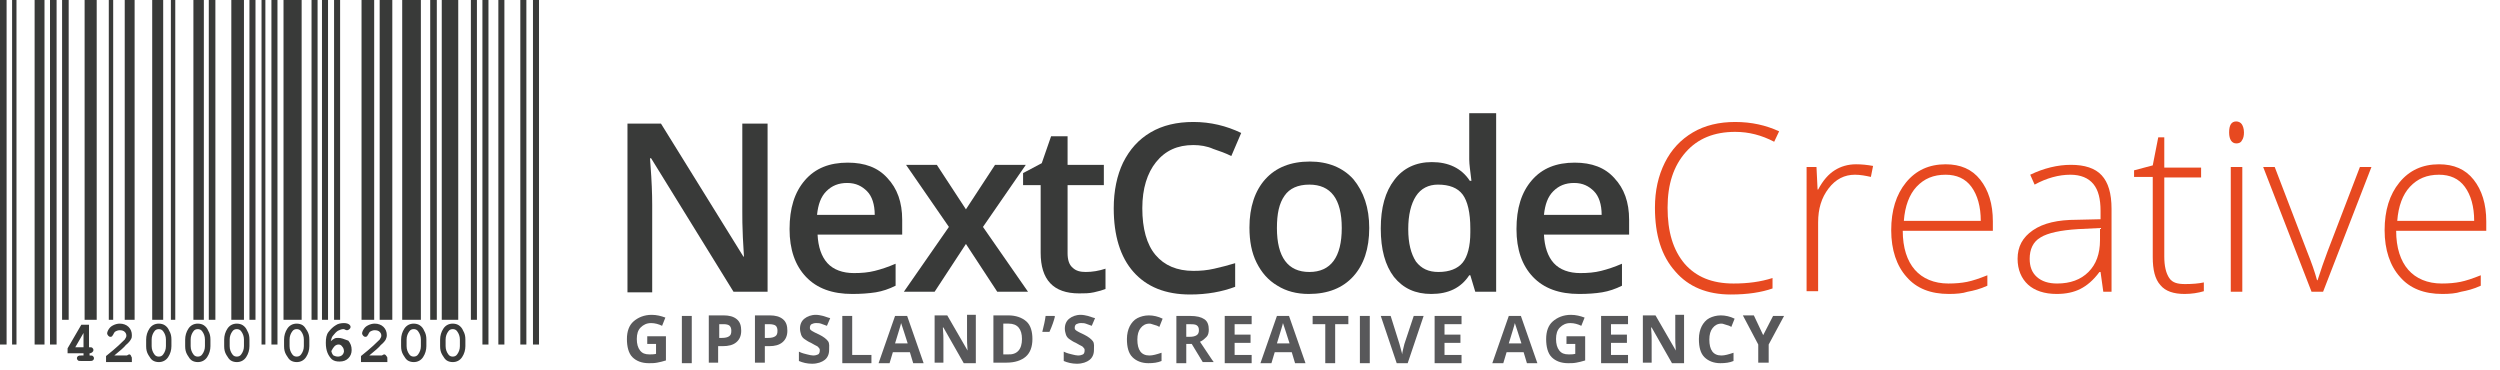
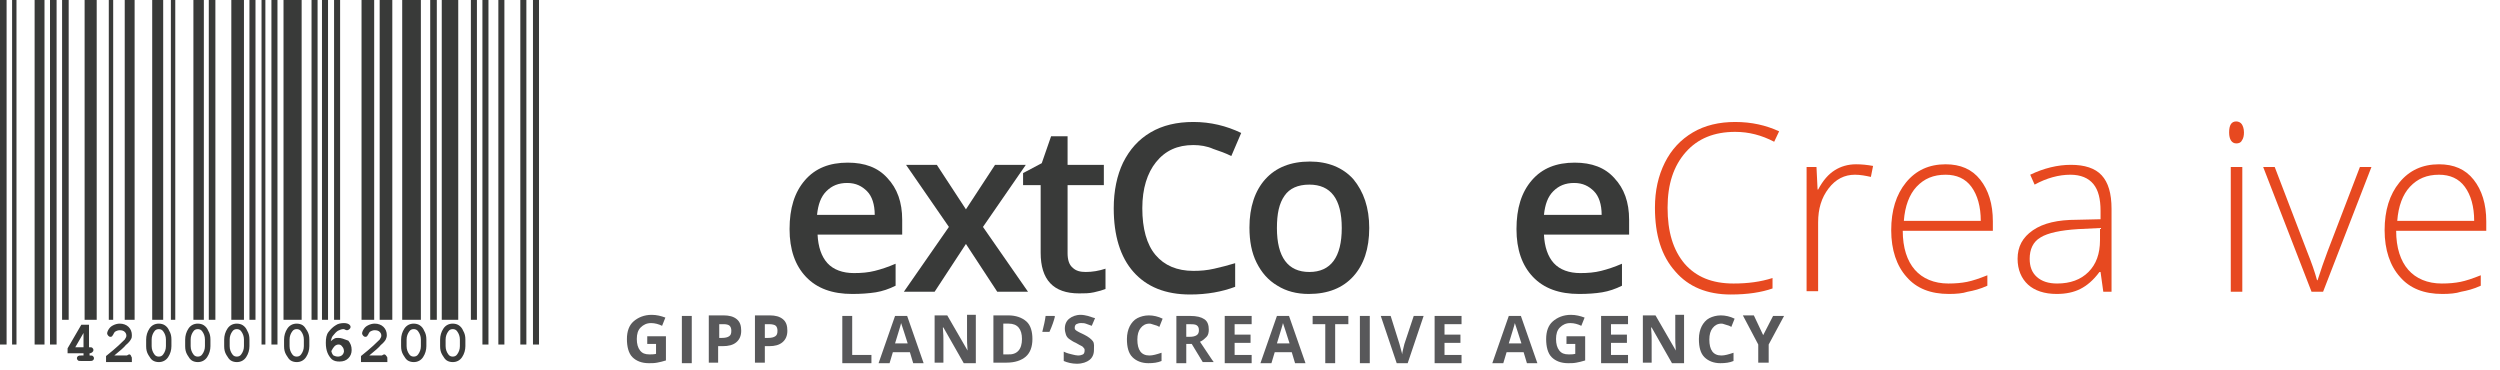
<svg xmlns="http://www.w3.org/2000/svg" version="1.1" id="Layer_1" x="0px" y="0px" viewBox="0 0 455 67.4" style="enable-background:new 0 0 455 67.4;" xml:space="preserve">
  <style type="text/css">
	.Arched_x0020_Green{fill:url(#SVGID_1_);stroke:#FFFFFF;stroke-width:0.25;stroke-miterlimit:1;}
	.st0{fill:#393A39;}
	.st1{fill:#E74920;}
	.st2{fill:#58585A;}
</style>
  <linearGradient id="SVGID_1_" gradientUnits="userSpaceOnUse" x1="67.645" y1="493.081" x2="68.352" y2="492.374">
    <stop offset="0" style="stop-color:#259E2E" />
    <stop offset="0.983" style="stop-color:#1C381D" />
  </linearGradient>
  <g>
-     <path class="st0" d="M139.6,53.1h-6.1l-15-24.3h-0.2l0.1,1.4c0.2,2.6,0.3,5,0.3,7.1v15.9h-4.5V22.5h6.1l15,24.2h0.1   c0-0.3-0.1-1.5-0.2-3.5c-0.1-2-0.1-3.6-0.1-4.7v-16h4.6V53.1z" />
    <path class="st0" d="M155.1,53.5c-3.6,0-6.4-1-8.4-3.1c-2-2.1-3-5-3-8.7c0-3.8,0.9-6.7,2.8-8.9c1.9-2.2,4.5-3.2,7.8-3.2   c3.1,0,5.5,0.9,7.2,2.8c1.8,1.9,2.7,4.4,2.7,7.6v2.7h-15.4c0.1,2.2,0.7,4,1.8,5.2c1.1,1.2,2.8,1.8,4.8,1.8c1.4,0,2.6-0.1,3.8-0.4   s2.4-0.7,3.8-1.3v4c-1.2,0.6-2.4,1-3.6,1.2C158.1,53.4,156.7,53.5,155.1,53.5z M154.2,33.3c-1.6,0-2.8,0.5-3.8,1.5   s-1.5,2.4-1.7,4.3h10.5c0-1.9-0.5-3.4-1.4-4.3S155.8,33.3,154.2,33.3z" />
    <path class="st0" d="M172.7,41.3L164.9,30h5.6l5.3,8.1l5.3-8.1h5.6l-7.8,11.3l8.2,11.8h-5.6l-5.7-8.7l-5.7,8.7h-5.6L172.7,41.3z" />
    <path class="st0" d="M197.6,49.5c1.2,0,2.4-0.2,3.6-0.6v3.7c-0.5,0.2-1.2,0.4-2.1,0.6c-0.9,0.2-1.7,0.2-2.7,0.2c-4.7,0-7-2.5-7-7.4   V33.7h-3.2v-2.2l3.4-1.8l1.7-4.9h3V30h6.6v3.7h-6.6v12.4c0,1.2,0.3,2.1,0.9,2.6C195.8,49.3,196.6,49.5,197.6,49.5z" />
    <path class="st0" d="M217.2,26.4c-2.9,0-5.1,1-6.8,3.1c-1.6,2-2.5,4.8-2.5,8.4c0,3.7,0.8,6.6,2.4,8.5s3.9,2.9,6.9,2.9   c1.3,0,2.5-0.1,3.8-0.4s2.5-0.6,3.8-1v4.3c-2.4,0.9-5.1,1.4-8.2,1.4c-4.5,0-7.9-1.4-10.3-4.1s-3.6-6.6-3.6-11.6   c0-3.2,0.6-6,1.7-8.3c1.2-2.4,2.8-4.2,5-5.5c2.2-1.3,4.8-1.9,7.8-1.9c3.1,0,6,0.7,8.7,2l-1.8,4.2c-1-0.5-2.1-0.9-3.3-1.3   C219.7,26.6,218.4,26.4,217.2,26.4z" />
    <path class="st0" d="M249.2,41.5c0,3.8-1,6.7-2.9,8.8c-1.9,2.1-4.6,3.2-8.1,3.2c-2.2,0-4.1-0.5-5.7-1.5c-1.7-1-2.9-2.4-3.8-4.2   c-0.9-1.8-1.3-3.9-1.3-6.4c0-3.7,1-6.7,2.9-8.8s4.6-3.2,8.1-3.2c3.3,0,6,1.1,7.9,3.2C248.2,34.9,249.2,37.8,249.2,41.5z    M232.4,41.5c0,5.3,2,8,5.9,8c3.9,0,5.9-2.7,5.9-8c0-5.3-2-7.9-5.9-7.9c-2.1,0-3.6,0.7-4.5,2C232.8,37,232.4,38.9,232.4,41.5z" />
-     <path class="st0" d="M260.5,53.5c-2.9,0-5.1-1-6.8-3.1c-1.6-2.1-2.4-5-2.4-8.8c0-3.8,0.8-6.7,2.5-8.9c1.6-2.1,3.9-3.2,6.8-3.2   c3,0,5.4,1.1,6.9,3.4h0.3c-0.2-1.7-0.4-3-0.4-3.9v-8.4h4.9v32.5h-3.8l-0.9-3h-0.2C265.9,52.4,263.6,53.5,260.5,53.5z M261.8,49.5   c2,0,3.5-0.6,4.4-1.7c0.9-1.1,1.4-3,1.4-5.5v-0.7c0-2.9-0.5-5-1.4-6.2c-0.9-1.2-2.4-1.8-4.5-1.8c-1.7,0-3.1,0.7-4,2.1   s-1.4,3.4-1.4,6c0,2.6,0.5,4.5,1.4,5.9C258.7,48.9,260,49.5,261.8,49.5z" />
    <path class="st0" d="M287.4,53.5c-3.6,0-6.4-1-8.4-3.1c-2-2.1-3-5-3-8.7c0-3.8,0.9-6.7,2.8-8.9c1.9-2.2,4.5-3.2,7.8-3.2   c3.1,0,5.5,0.9,7.2,2.8c1.8,1.9,2.7,4.4,2.7,7.6v2.7H281c0.1,2.2,0.7,4,1.8,5.2c1.1,1.2,2.8,1.8,4.8,1.8c1.4,0,2.6-0.1,3.8-0.4   s2.4-0.7,3.8-1.3v4c-1.2,0.6-2.4,1-3.6,1.2C290.4,53.4,289,53.5,287.4,53.5z M286.5,33.3c-1.6,0-2.8,0.5-3.8,1.5s-1.5,2.4-1.7,4.3   h10.5c0-1.9-0.5-3.4-1.4-4.3S288.1,33.3,286.5,33.3z" />
    <path class="st1" d="M315.8,24c-3.8,0-6.8,1.2-9,3.7c-2.2,2.5-3.3,5.8-3.3,10.1c0,4.4,1,7.7,3.1,10.2c2.1,2.4,5,3.6,8.9,3.6   c2.6,0,4.9-0.3,7.1-1v1.9c-2,0.7-4.5,1.1-7.6,1.1c-4.3,0-7.7-1.4-10.1-4.2c-2.5-2.8-3.7-6.6-3.7-11.6c0-3.1,0.6-5.8,1.8-8.2   s2.9-4.2,5.1-5.5c2.2-1.3,4.8-1.9,7.7-1.9c3,0,5.6,0.6,8,1.7l-0.9,1.9C320.6,24.6,318.3,24,315.8,24z" />
    <path class="st1" d="M337.8,29.9c1,0,2,0.1,3.1,0.3l-0.4,2c-0.9-0.2-1.9-0.4-2.9-0.4c-1.9,0-3.5,0.8-4.8,2.5s-1.9,3.7-1.9,6.2v12.5   h-2.1V30.4h1.8l0.2,4.1h0.1c0.9-1.7,1.9-2.8,3-3.5S336.3,29.9,337.8,29.9z" />
    <path class="st1" d="M354.7,53.5c-3.3,0-5.9-1-7.7-3.1c-1.8-2-2.8-4.9-2.8-8.5c0-3.6,0.9-6.5,2.7-8.7c1.8-2.2,4.2-3.3,7.2-3.3   c2.7,0,4.8,0.9,6.3,2.8c1.5,1.9,2.3,4.4,2.3,7.6V42h-16.4c0,3.1,0.8,5.5,2.2,7.1c1.4,1.6,3.5,2.5,6.1,2.5c1.3,0,2.4-0.1,3.4-0.3   c1-0.2,2.2-0.6,3.7-1.2v1.9c-1.3,0.6-2.5,0.9-3.6,1.1C357.2,53.4,356,53.5,354.7,53.5z M354.1,31.8c-2.2,0-3.9,0.7-5.3,2.2   c-1.3,1.4-2.1,3.5-2.3,6.2h14c0-2.6-0.6-4.7-1.7-6.2S356.1,31.8,354.1,31.8z" />
    <path class="st1" d="M382.8,53.1l-0.5-3.6h-0.2c-1.1,1.5-2.3,2.5-3.5,3.1s-2.6,0.9-4.3,0.9c-2.2,0-4-0.6-5.2-1.7   c-1.2-1.1-1.9-2.7-1.9-4.7c0-2.2,0.9-3.9,2.8-5.2s4.5-1.9,8-1.9l4.3-0.1v-1.5c0-2.2-0.4-3.8-1.3-4.9c-0.9-1.1-2.3-1.7-4.2-1.7   c-2.1,0-4.3,0.6-6.5,1.8l-0.8-1.8c2.5-1.2,5-1.8,7.4-1.8c2.5,0,4.4,0.6,5.6,1.9c1.2,1.3,1.8,3.3,1.8,6.1v15.1H382.8z M374.4,51.6   c2.4,0,4.3-0.7,5.7-2.1s2.1-3.3,2.1-5.8v-2.2l-4,0.2c-3.2,0.2-5.5,0.7-6.8,1.5c-1.4,0.8-2,2.2-2,3.9c0,1.4,0.4,2.5,1.3,3.3   C371.6,51.2,372.8,51.6,374.4,51.6z" />
-     <path class="st1" d="M397.7,51.7c1.3,0,2.5-0.1,3.4-0.3V53c-1,0.3-2.2,0.5-3.5,0.5c-2,0-3.5-0.5-4.4-1.6c-1-1.1-1.4-2.8-1.4-5.1   V32.2h-3.4V31l3.4-0.9l1-5.1h1.1v5.5h6.7v1.8h-6.7v14.4c0,1.7,0.3,3,0.9,3.9S396.4,51.7,397.7,51.7z" />
    <path class="st1" d="M405.7,24.1c0-1.3,0.4-2,1.3-2c0.4,0,0.8,0.2,1,0.5c0.2,0.3,0.4,0.8,0.4,1.5c0,0.6-0.1,1.1-0.4,1.5   c-0.2,0.4-0.6,0.5-1,0.5C406.2,26.1,405.7,25.4,405.7,24.1z M408.1,53.1H406V30.4h2.1V53.1z" />
    <path class="st1" d="M420.7,53.1l-8.8-22.7h2.1l5.9,15.4c0.8,2,1.4,3.7,1.8,5.2h0.1c0.6-1.9,1.2-3.6,1.8-5.2l5.9-15.4h2.1   l-8.8,22.7H420.7z" />
    <path class="st1" d="M444.5,53.5c-3.3,0-5.9-1-7.7-3.1c-1.8-2-2.8-4.9-2.8-8.5c0-3.6,0.9-6.5,2.7-8.7c1.8-2.2,4.2-3.3,7.2-3.3   c2.7,0,4.8,0.9,6.3,2.8c1.5,1.9,2.3,4.4,2.3,7.6V42h-16.4c0,3.1,0.8,5.5,2.2,7.1c1.4,1.6,3.5,2.5,6.1,2.5c1.3,0,2.4-0.1,3.4-0.3   c1-0.2,2.2-0.6,3.7-1.2v1.9c-1.3,0.6-2.5,0.9-3.6,1.1C447,53.4,445.8,53.5,444.5,53.5z M443.9,31.8c-2.2,0-3.9,0.7-5.3,2.2   c-1.3,1.4-2.1,3.5-2.3,6.2h14c0-2.6-0.6-4.7-1.7-6.2S445.9,31.8,443.9,31.8z" />
  </g>
  <g>
    <path class="st2" d="M117.8,61.2h3.4v4.4c-0.6,0.2-1.1,0.3-1.6,0.4s-1,0.1-1.5,0.1c-1.3,0-2.3-0.4-3-1.1s-1-1.9-1-3.3   c0-1.4,0.4-2.5,1.2-3.2s1.9-1.2,3.3-1.2c0.9,0,1.7,0.2,2.5,0.5l-0.6,1.5c-0.6-0.3-1.3-0.5-2-0.5c-0.8,0-1.4,0.3-1.9,0.8   s-0.7,1.2-0.7,2.1c0,0.9,0.2,1.6,0.6,2.1c0.4,0.5,0.9,0.7,1.7,0.7c0.4,0,0.8,0,1.2-0.1v-1.8h-1.6V61.2z" />
    <path class="st2" d="M124.1,66.1v-8.6h1.8v8.6H124.1z" />
    <path class="st2" d="M134.9,60.2c0,0.9-0.3,1.6-0.9,2.1s-1.4,0.7-2.5,0.7h-0.8v3H129v-8.6h2.7c1,0,1.8,0.2,2.4,0.7   S134.9,59.3,134.9,60.2z M130.8,61.5h0.6c0.6,0,1-0.1,1.3-0.3s0.4-0.5,0.4-1c0-0.4-0.1-0.7-0.3-0.9s-0.6-0.3-1.1-0.3h-0.8V61.5z" />
    <path class="st2" d="M143.3,60.2c0,0.9-0.3,1.6-0.9,2.1S141,63,140,63h-0.8v3h-1.8v-8.6h2.7c1,0,1.8,0.2,2.4,0.7   S143.3,59.3,143.3,60.2z M139.2,61.5h0.6c0.6,0,1-0.1,1.3-0.3s0.4-0.5,0.4-1c0-0.4-0.1-0.7-0.3-0.9S140.5,59,140,59h-0.8V61.5z" />
-     <path class="st2" d="M150.9,63.7c0,0.8-0.3,1.4-0.8,1.8s-1.3,0.7-2.3,0.7c-0.9,0-1.7-0.2-2.4-0.5V64c0.6,0.3,1.1,0.4,1.5,0.5   s0.8,0.2,1.1,0.2c0.4,0,0.7-0.1,0.9-0.2s0.3-0.4,0.3-0.7c0-0.2,0-0.3-0.1-0.4s-0.2-0.3-0.4-0.4s-0.6-0.3-1.1-0.6   c-0.5-0.2-0.9-0.5-1.2-0.7s-0.5-0.5-0.6-0.8s-0.2-0.7-0.2-1.1c0-0.8,0.3-1.4,0.8-1.8s1.2-0.7,2.1-0.7c0.4,0,0.9,0.1,1.3,0.2   s0.8,0.3,1.3,0.4l-0.6,1.4c-0.5-0.2-0.8-0.3-1.1-0.4s-0.6-0.1-0.9-0.1c-0.3,0-0.6,0.1-0.8,0.2s-0.3,0.4-0.3,0.6   c0,0.2,0,0.3,0.1,0.4s0.2,0.2,0.4,0.3s0.5,0.3,1.2,0.6c0.8,0.4,1.3,0.8,1.6,1.2S150.9,63.1,150.9,63.7z" />
    <path class="st2" d="M153.3,66.1v-8.6h1.8v7.1h3.5v1.5H153.3z" />
    <path class="st2" d="M166.2,66.1l-0.6-2h-3.1l-0.6,2h-2l3-8.6h2.2l3,8.6H166.2z M165.2,62.5c-0.6-1.8-0.9-2.9-1-3.1   s-0.1-0.4-0.2-0.6c-0.1,0.5-0.5,1.7-1.1,3.7H165.2z" />
    <path class="st2" d="M177.7,66.1h-2.3l-3.7-6.5h-0.1c0.1,1.1,0.1,2,0.1,2.4v4h-1.6v-8.6h2.3l3.7,6.4h0c-0.1-1.1-0.1-1.9-0.1-2.4   v-4.1h1.6V66.1z" />
    <path class="st2" d="M187.9,61.7c0,1.4-0.4,2.5-1.2,3.2s-2,1.1-3.5,1.1h-2.4v-8.6h2.7c1.4,0,2.5,0.4,3.3,1.1S187.9,60.4,187.9,61.7   z M186,61.7c0-1.8-0.8-2.8-2.4-2.8h-1v5.6h0.8C185.1,64.6,186,63.6,186,61.7z" />
    <path class="st2" d="M191.9,57.5l0.1,0.1c-0.2,0.8-0.5,1.7-1,2.8h-1.3c0.3-1.2,0.5-2.1,0.6-2.9H191.9z" />
    <path class="st2" d="M199.1,63.7c0,0.8-0.3,1.4-0.8,1.8s-1.3,0.7-2.3,0.7c-0.9,0-1.7-0.2-2.4-0.5V64c0.6,0.3,1.1,0.4,1.5,0.5   s0.8,0.2,1.1,0.2c0.4,0,0.7-0.1,0.9-0.2s0.3-0.4,0.3-0.7c0-0.2,0-0.3-0.1-0.4s-0.2-0.3-0.4-0.4s-0.6-0.3-1.1-0.6   c-0.5-0.2-0.9-0.5-1.2-0.7s-0.5-0.5-0.6-0.8s-0.2-0.7-0.2-1.1c0-0.8,0.3-1.4,0.8-1.8s1.2-0.7,2.1-0.7c0.4,0,0.9,0.1,1.3,0.2   s0.8,0.3,1.3,0.4l-0.6,1.4c-0.5-0.2-0.8-0.3-1.1-0.4s-0.6-0.1-0.9-0.1c-0.3,0-0.6,0.1-0.8,0.2s-0.3,0.4-0.3,0.6   c0,0.2,0,0.3,0.1,0.4s0.2,0.2,0.4,0.3s0.5,0.3,1.2,0.6c0.8,0.4,1.3,0.8,1.6,1.2S199.1,63.1,199.1,63.7z" />
    <path class="st2" d="M209.2,58.9c-0.7,0-1.2,0.3-1.6,0.8s-0.6,1.2-0.6,2.1c0,1.9,0.7,2.9,2.2,2.9c0.6,0,1.3-0.2,2.2-0.5v1.5   c-0.7,0.3-1.5,0.4-2.4,0.4c-1.2,0-2.2-0.4-2.9-1.1s-1-1.8-1-3.3c0-0.9,0.2-1.7,0.5-2.3s0.8-1.2,1.4-1.5s1.3-0.5,2.1-0.5   c0.8,0,1.7,0.2,2.5,0.6l-0.6,1.5c-0.3-0.2-0.6-0.3-1-0.4S209.5,58.9,209.2,58.9z" />
    <path class="st2" d="M215.9,62.8v3.3h-1.8v-8.6h2.5c1.2,0,2,0.2,2.6,0.6c0.6,0.4,0.8,1.1,0.8,1.9c0,0.5-0.1,1-0.4,1.3   s-0.7,0.7-1.2,0.9c1.3,1.9,2.1,3.2,2.5,3.7h-2l-2-3.3H215.9z M215.9,61.3h0.6c0.6,0,1-0.1,1.3-0.3s0.4-0.5,0.4-0.9   c0-0.4-0.1-0.7-0.4-0.9S217,59,216.5,59h-0.6V61.3z" />
    <path class="st2" d="M227.8,66.1h-4.9v-8.6h4.9V59h-3.1v1.9h2.9v1.5h-2.9v2.2h3.1V66.1z" />
    <path class="st2" d="M235.7,66.1l-0.6-2H232l-0.6,2h-2l3-8.6h2.2l3,8.6H235.7z M234.7,62.5c-0.6-1.8-0.9-2.9-1-3.1   s-0.1-0.4-0.2-0.6c-0.1,0.5-0.5,1.7-1.1,3.7H234.7z" />
    <path class="st2" d="M243,66.1h-1.8V59h-2.3v-1.5h6.5V59H243V66.1z" />
    <path class="st2" d="M247.5,66.1v-8.6h1.8v8.6H247.5z" />
    <path class="st2" d="M257.3,57.5h1.8l-2.9,8.6h-2l-2.9-8.6h1.8l1.6,5.1c0.1,0.3,0.2,0.7,0.3,1.1c0.1,0.4,0.2,0.7,0.2,0.8   c0-0.4,0.2-1,0.4-1.9L257.3,57.5z" />
    <path class="st2" d="M266,66.1h-4.9v-8.6h4.9V59h-3.1v1.9h2.9v1.5h-2.9v2.2h3.1V66.1z" />
    <path class="st2" d="M277.9,66.1l-0.6-2h-3.1l-0.6,2h-2l3-8.6h2.2l3,8.6H277.9z M276.9,62.5c-0.6-1.8-0.9-2.9-1-3.1   s-0.1-0.4-0.2-0.6c-0.1,0.5-0.5,1.7-1.1,3.7H276.9z" />
    <path class="st2" d="M285.1,61.2h3.4v4.4c-0.6,0.2-1.1,0.3-1.6,0.4s-1,0.1-1.5,0.1c-1.3,0-2.3-0.4-3-1.1s-1-1.9-1-3.3   c0-1.4,0.4-2.5,1.2-3.2s1.9-1.2,3.3-1.2c0.9,0,1.7,0.2,2.5,0.5l-0.6,1.5c-0.6-0.3-1.3-0.5-2-0.5c-0.8,0-1.4,0.3-1.9,0.8   s-0.7,1.2-0.7,2.1c0,0.9,0.2,1.6,0.6,2.1c0.4,0.5,0.9,0.7,1.7,0.7c0.4,0,0.8,0,1.2-0.1v-1.8h-1.6V61.2z" />
    <path class="st2" d="M296.3,66.1h-4.9v-8.6h4.9V59h-3.1v1.9h2.9v1.5h-2.9v2.2h3.1V66.1z" />
    <path class="st2" d="M306.6,66.1h-2.3l-3.7-6.5h-0.1c0.1,1.1,0.1,2,0.1,2.4v4H299v-8.6h2.3l3.7,6.4h0c-0.1-1.1-0.1-1.9-0.1-2.4   v-4.1h1.6V66.1z" />
    <path class="st2" d="M313.3,58.9c-0.7,0-1.2,0.3-1.6,0.8s-0.6,1.2-0.6,2.1c0,1.9,0.7,2.9,2.2,2.9c0.6,0,1.3-0.2,2.2-0.5v1.5   c-0.7,0.3-1.5,0.4-2.4,0.4c-1.2,0-2.2-0.4-2.9-1.1s-1-1.8-1-3.3c0-0.9,0.2-1.7,0.5-2.3s0.8-1.2,1.4-1.5s1.3-0.5,2.1-0.5   c0.8,0,1.7,0.2,2.5,0.6l-0.6,1.5c-0.3-0.2-0.6-0.3-1-0.4S313.6,58.9,313.3,58.9z" />
    <path class="st2" d="M320.9,61l1.8-3.5h2l-2.8,5.2v3.3H320v-3.3l-2.8-5.3h2L320.9,61z" />
  </g>
  <path class="st0" d="M0,62.7h1.2V0H0V62.7z M2.2,62.7H3V0H2.2V62.7z M6.3,62.7h1.8V0H6.3V62.7z M9.1,62.7h1.2V0H9.1V62.7z M12.5,0  h-1.2v58.2h1.2V0z M15.4,58.2h2.2V0h-2.2V58.2z M20.6,0h-0.8v58.2h0.8V0z M22.7,58.2h1.8V0h-1.8V58.2z M29.7,0h-2v58.2h2V0z   M31.1,58.2h0.8V0h-0.8V58.2z M37.1,0h-1.9v58.2h1.9V0z M38,58.2h1.2V0H38V58.2z M44.4,0h-2.3v58.2h2.3V0z M45.4,58.2h1.1V0h-1.1  V58.2z M49.4,62.7h1.1V0h-1.1V62.7z M56.7,58.2h1.1V0h-1.1V58.2z M59.7,0h-1.1v58.2h1.1V0z M61.9,0h-1.1v58.2h1.1V0z M68.1,0h-2.3  v58.2h2.3V0z M69.1,58.2h2.3V0h-2.3V58.2z M76.6,0h-3.4v58.2h3.4V0z M78.3,58.2h1.2V0h-1.2V58.2z M83.4,0h-3v58.2h3V0z M85.7,58.2  h1.1V0h-1.1V58.2z M87.8,62.7h1.1V0h-1.1V62.7z M90.7,62.7h1.1V0h-1.1V62.7z M94.7,62.7h1.1V0h-1.1V62.7z M97,0v62.7h1.1V0H97z   M54.9,0h-3.3v58.2h3.3V0z M47.6,62.7h0.7V0h-0.7V62.7z M23.5,64.5c-0.1,0-0.2,0.1-0.4,0.2h-2.3c1.1-0.9,1.8-1.5,2.1-1.9  c0.5-0.4,0.8-0.8,0.9-1C24,61.5,24,61.3,24,61c0-0.6-0.2-1.1-0.6-1.5c-0.4-0.4-1-0.6-1.6-0.6c-0.4,0-0.8,0.1-1.2,0.3  c-0.4,0.2-0.6,0.4-0.8,0.7c-0.2,0.3-0.3,0.6-0.3,0.8c0,0.1,0.1,0.3,0.2,0.4c0.1,0.1,0.2,0.2,0.4,0.2c0.1,0,0.2,0,0.3-0.1  c0.1-0.1,0.1-0.2,0.2-0.3c0.1-0.2,0.2-0.4,0.3-0.5c0.3-0.2,0.6-0.3,0.9-0.3c0.4,0,0.7,0.1,0.9,0.3c0.2,0.2,0.3,0.4,0.3,0.7  c0,0.2-0.1,0.4-0.3,0.7c-0.4,0.4-1.5,1.5-3.4,3v1.1H24v-0.5c0-0.3,0-0.4-0.1-0.5C23.8,64.6,23.7,64.5,23.5,64.5z M44.2,59.2  c-0.3-0.2-0.7-0.3-1.1-0.3c-0.7,0-1.3,0.3-1.7,0.9c-0.4,0.6-0.6,1.3-0.6,2V63c0,0.6,0.1,1.1,0.4,1.6c0.3,0.5,0.5,0.8,0.8,1  c0.3,0.2,0.7,0.3,1.1,0.3c0.7,0,1.3-0.3,1.7-0.9c0.4-0.6,0.6-1.3,0.6-2v-1.2c0-0.6-0.1-1.1-0.4-1.6C44.8,59.7,44.5,59.4,44.2,59.2z   M44.4,63c0,0.6-0.2,1.1-0.5,1.5c-0.2,0.3-0.5,0.4-0.8,0.4c-0.3,0-0.6-0.1-0.8-0.4c-0.3-0.4-0.5-0.9-0.5-1.5v-1.2  c0-0.6,0.2-1.1,0.5-1.5c0.2-0.3,0.5-0.4,0.8-0.4c0.3,0,0.6,0.1,0.8,0.4c0.3,0.4,0.5,0.9,0.5,1.5V63z M16.8,64.1  c0.1-0.1,0.2-0.2,0.2-0.4c0-0.2-0.1-0.3-0.2-0.4c-0.1-0.1-0.3-0.1-0.6-0.1v-4.1h-1.4l-2.5,4.3v0.9h2.9v0.4h-0.4  c-0.3,0-0.4,0-0.6,0.1c-0.1,0.1-0.2,0.2-0.2,0.4c0,0.2,0.1,0.3,0.2,0.4c0.1,0.1,0.3,0.1,0.6,0.1h1.5c0.3,0,0.4,0,0.6-0.1  c0.1-0.1,0.2-0.2,0.2-0.4c0-0.2-0.1-0.3-0.2-0.4c-0.1-0.1-0.3-0.1-0.6-0.1v-0.4C16.5,64.3,16.7,64.2,16.8,64.1z M15.2,63.2h-1.5  l1.5-2.6V63.2z M30,59.2c-0.3-0.2-0.7-0.3-1.1-0.3c-0.7,0-1.3,0.3-1.7,0.9c-0.4,0.6-0.6,1.3-0.6,2V63c0,0.6,0.1,1.1,0.4,1.6  c0.3,0.5,0.5,0.8,0.8,1c0.3,0.2,0.7,0.3,1.1,0.3c0.7,0,1.3-0.3,1.7-0.9c0.4-0.6,0.6-1.3,0.6-2v-1.2c0-0.6-0.1-1.1-0.4-1.6  C30.6,59.7,30.3,59.4,30,59.2z M30.2,63c0,0.6-0.2,1.1-0.5,1.5c-0.2,0.3-0.5,0.4-0.8,0.4c-0.3,0-0.6-0.1-0.8-0.4  c-0.3-0.4-0.5-0.9-0.5-1.5v-1.2c0-0.6,0.2-1.1,0.5-1.5c0.2-0.3,0.5-0.4,0.8-0.4c0.3,0,0.6,0.1,0.8,0.4c0.3,0.4,0.5,0.9,0.5,1.5V63z   M37.1,59.2c-0.3-0.2-0.7-0.3-1.1-0.3c-0.7,0-1.3,0.3-1.7,0.9c-0.4,0.6-0.6,1.3-0.6,2V63c0,0.6,0.1,1.1,0.4,1.6  c0.3,0.5,0.5,0.8,0.8,1c0.3,0.2,0.7,0.3,1.1,0.3c0.7,0,1.3-0.3,1.7-0.9c0.4-0.6,0.6-1.3,0.6-2v-1.2c0-0.6-0.1-1.1-0.4-1.6  C37.7,59.7,37.4,59.4,37.1,59.2z M37.3,63c0,0.6-0.2,1.1-0.5,1.5c-0.2,0.3-0.5,0.4-0.8,0.4c-0.3,0-0.6-0.1-0.8-0.4  c-0.3-0.4-0.5-0.9-0.5-1.5v-1.2c0-0.6,0.2-1.1,0.5-1.5c0.2-0.3,0.5-0.4,0.8-0.4c0.3,0,0.6,0.1,0.8,0.4c0.3,0.4,0.5,0.9,0.5,1.5V63z   M83.5,59.2c-0.3-0.2-0.7-0.3-1.1-0.3c-0.7,0-1.3,0.3-1.7,0.9c-0.4,0.6-0.6,1.3-0.6,2V63c0,0.6,0.1,1.1,0.4,1.6  c0.3,0.5,0.5,0.8,0.8,1c0.3,0.2,0.7,0.3,1.1,0.3c0.7,0,1.3-0.3,1.7-0.9c0.4-0.6,0.6-1.3,0.6-2v-1.2c0-0.6-0.1-1.1-0.4-1.6  C84.1,59.7,83.8,59.4,83.5,59.2z M83.7,63c0,0.6-0.2,1.1-0.5,1.5c-0.2,0.3-0.5,0.4-0.8,0.4c-0.3,0-0.6-0.1-0.8-0.4  c-0.3-0.4-0.5-0.9-0.5-1.5v-1.2c0-0.6,0.2-1.1,0.5-1.5c0.2-0.3,0.5-0.4,0.8-0.4c0.3,0,0.6,0.1,0.8,0.4c0.3,0.4,0.5,0.9,0.5,1.5V63z   M69.9,64.5c-0.1,0-0.2,0.1-0.4,0.2h-2.3c1.1-0.9,1.8-1.5,2.1-1.9c0.5-0.4,0.8-0.8,0.9-1c0.1-0.2,0.2-0.5,0.2-0.8  c0-0.6-0.2-1.1-0.6-1.5c-0.4-0.4-1-0.6-1.6-0.6c-0.4,0-0.8,0.1-1.2,0.3c-0.4,0.2-0.6,0.4-0.8,0.7c-0.2,0.3-0.3,0.6-0.3,0.8  c0,0.1,0.1,0.3,0.2,0.4c0.1,0.1,0.2,0.2,0.4,0.2c0.1,0,0.2,0,0.3-0.1c0.1-0.1,0.1-0.2,0.2-0.3c0.1-0.2,0.2-0.4,0.3-0.5  c0.3-0.2,0.6-0.3,0.9-0.3c0.4,0,0.7,0.1,0.9,0.3c0.2,0.2,0.3,0.4,0.3,0.7c0,0.2-0.1,0.4-0.3,0.7c-0.4,0.4-1.5,1.5-3.4,3v1.1h4.8  v-0.5c0-0.3,0-0.4-0.1-0.5C70.2,64.6,70.1,64.5,69.9,64.5z M76.4,59.2c-0.3-0.2-0.7-0.3-1.1-0.3c-0.7,0-1.3,0.3-1.7,0.9  c-0.4,0.6-0.6,1.3-0.6,2V63c0,0.6,0.1,1.1,0.4,1.6c0.3,0.5,0.5,0.8,0.8,1c0.3,0.2,0.7,0.3,1.1,0.3c0.7,0,1.3-0.3,1.7-0.9  c0.4-0.6,0.6-1.3,0.6-2v-1.2c0-0.6-0.1-1.1-0.4-1.6C77,59.7,76.7,59.4,76.4,59.2z M76.6,63c0,0.6-0.2,1.1-0.5,1.5  c-0.2,0.3-0.5,0.4-0.8,0.4c-0.3,0-0.6-0.1-0.8-0.4c-0.3-0.4-0.5-0.9-0.5-1.5v-1.2c0-0.6,0.2-1.1,0.5-1.5c0.2-0.3,0.5-0.4,0.8-0.4  c0.3,0,0.6,0.1,0.8,0.4c0.3,0.4,0.5,0.9,0.5,1.5V63z M61.6,61.5c-0.3,0-0.5,0-0.7,0.1c-0.2,0.1-0.5,0.3-0.7,0.5  c0.1-0.4,0.2-0.8,0.4-1c0.3-0.4,0.6-0.7,0.9-0.9c0.4-0.2,0.7-0.3,1-0.3c0.1,0,0.2,0,0.3,0.1c0.2,0.1,0.3,0.1,0.4,0.1  c0.1,0,0.3-0.1,0.4-0.2c0.1-0.1,0.2-0.2,0.2-0.4c0-0.2-0.1-0.3-0.2-0.4c-0.2-0.2-0.6-0.3-1-0.3c-0.5,0-1.1,0.1-1.5,0.4  c-0.5,0.3-0.9,0.7-1.3,1.2c-0.4,0.5-0.5,1.2-0.5,2c0,0.7,0.1,1.3,0.3,1.8c0.2,0.5,0.5,0.9,0.8,1.2c0.4,0.3,0.8,0.4,1.4,0.4  c0.7,0,1.2-0.2,1.6-0.6c0.4-0.4,0.6-0.9,0.6-1.5c0-0.7-0.2-1.2-0.6-1.7C62.6,61.7,62.1,61.5,61.6,61.5z M62.3,64.6  c-0.2,0.2-0.5,0.3-0.8,0.3c-0.3,0-0.6-0.1-0.8-0.2c-0.2-0.2-0.3-0.4-0.4-0.8c0.2-0.4,0.4-0.7,0.6-0.9c0.2-0.2,0.5-0.3,0.7-0.3  c0.3,0,0.5,0.1,0.7,0.4c0.2,0.2,0.3,0.5,0.3,0.9C62.6,64.1,62.5,64.4,62.3,64.6z M55.1,59.2c-0.3-0.2-0.7-0.3-1.1-0.3  c-0.7,0-1.3,0.3-1.7,0.9c-0.4,0.6-0.6,1.3-0.6,2V63c0,0.6,0.1,1.1,0.4,1.6c0.3,0.5,0.5,0.8,0.8,1c0.3,0.2,0.7,0.3,1.1,0.3  c0.7,0,1.3-0.3,1.7-0.9c0.4-0.6,0.6-1.3,0.6-2v-1.2c0-0.6-0.1-1.1-0.4-1.6C55.6,59.7,55.4,59.4,55.1,59.2z M55.3,63  c0,0.6-0.2,1.1-0.5,1.5c-0.2,0.3-0.5,0.4-0.8,0.4c-0.3,0-0.6-0.1-0.8-0.4c-0.3-0.4-0.5-0.9-0.5-1.5v-1.2c0-0.6,0.2-1.1,0.5-1.5  c0.2-0.3,0.5-0.4,0.8-0.4c0.3,0,0.6,0.1,0.8,0.4c0.3,0.4,0.5,0.9,0.5,1.5V63z" />
</svg>